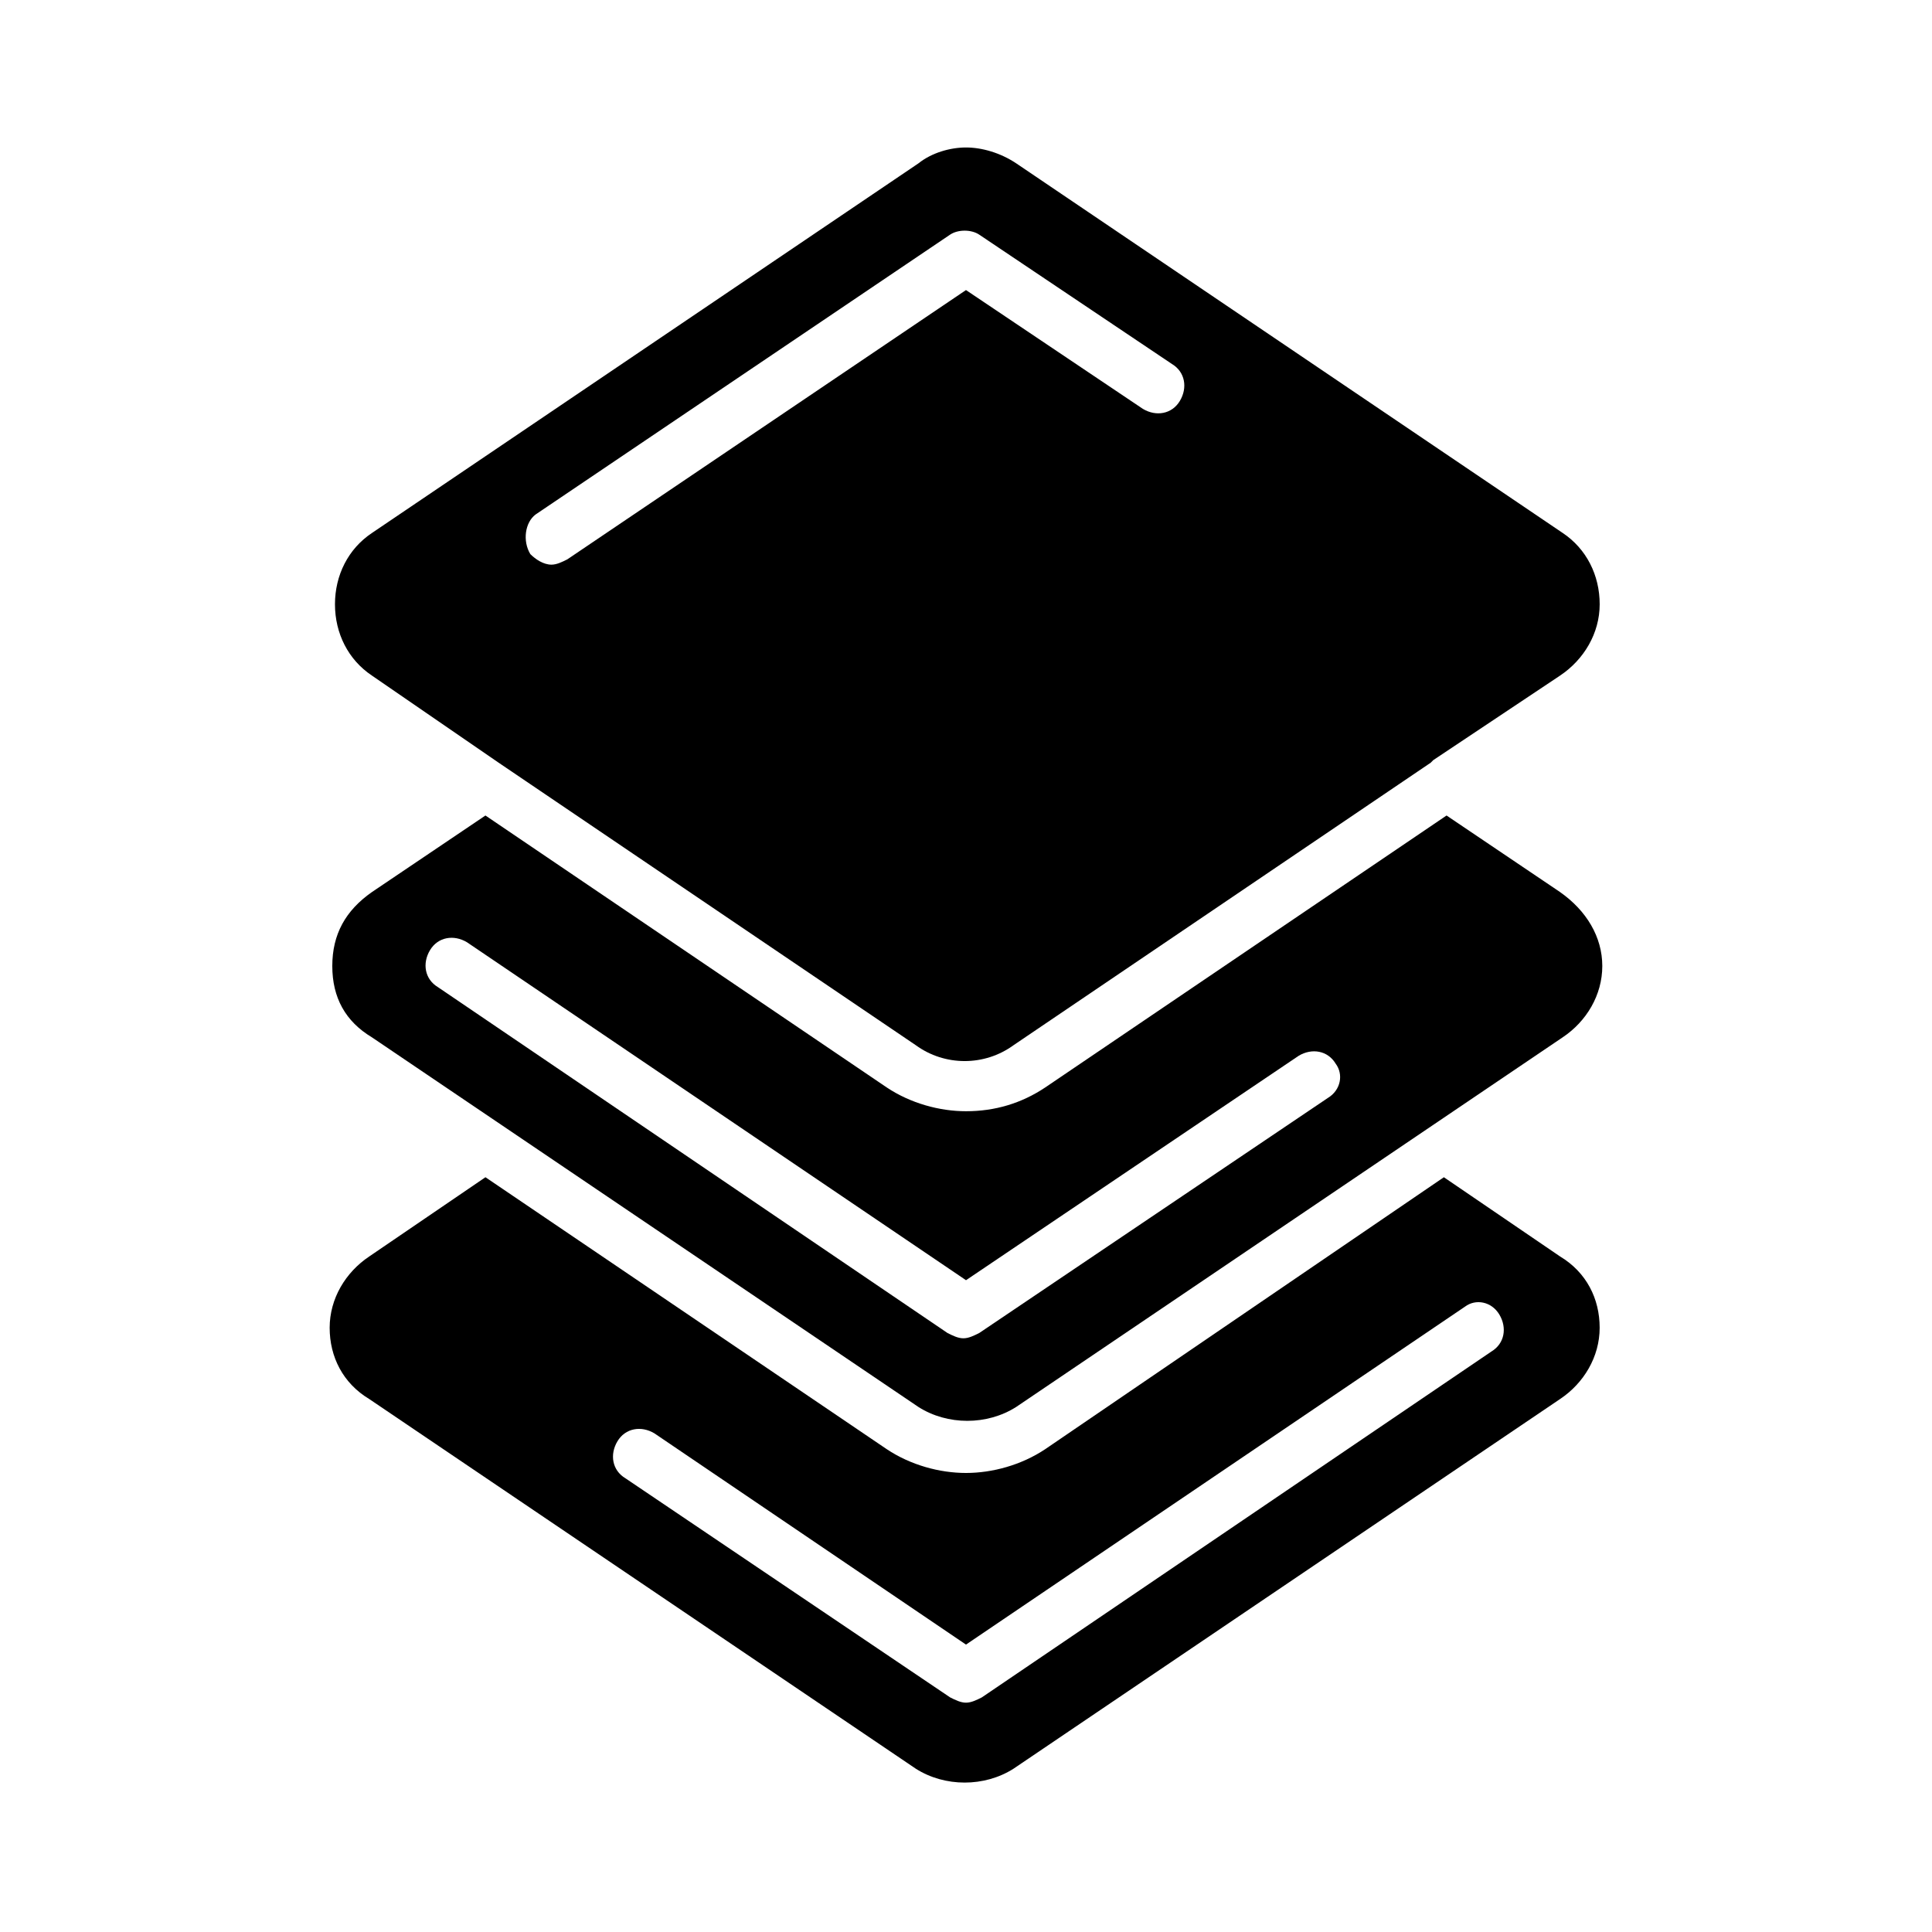
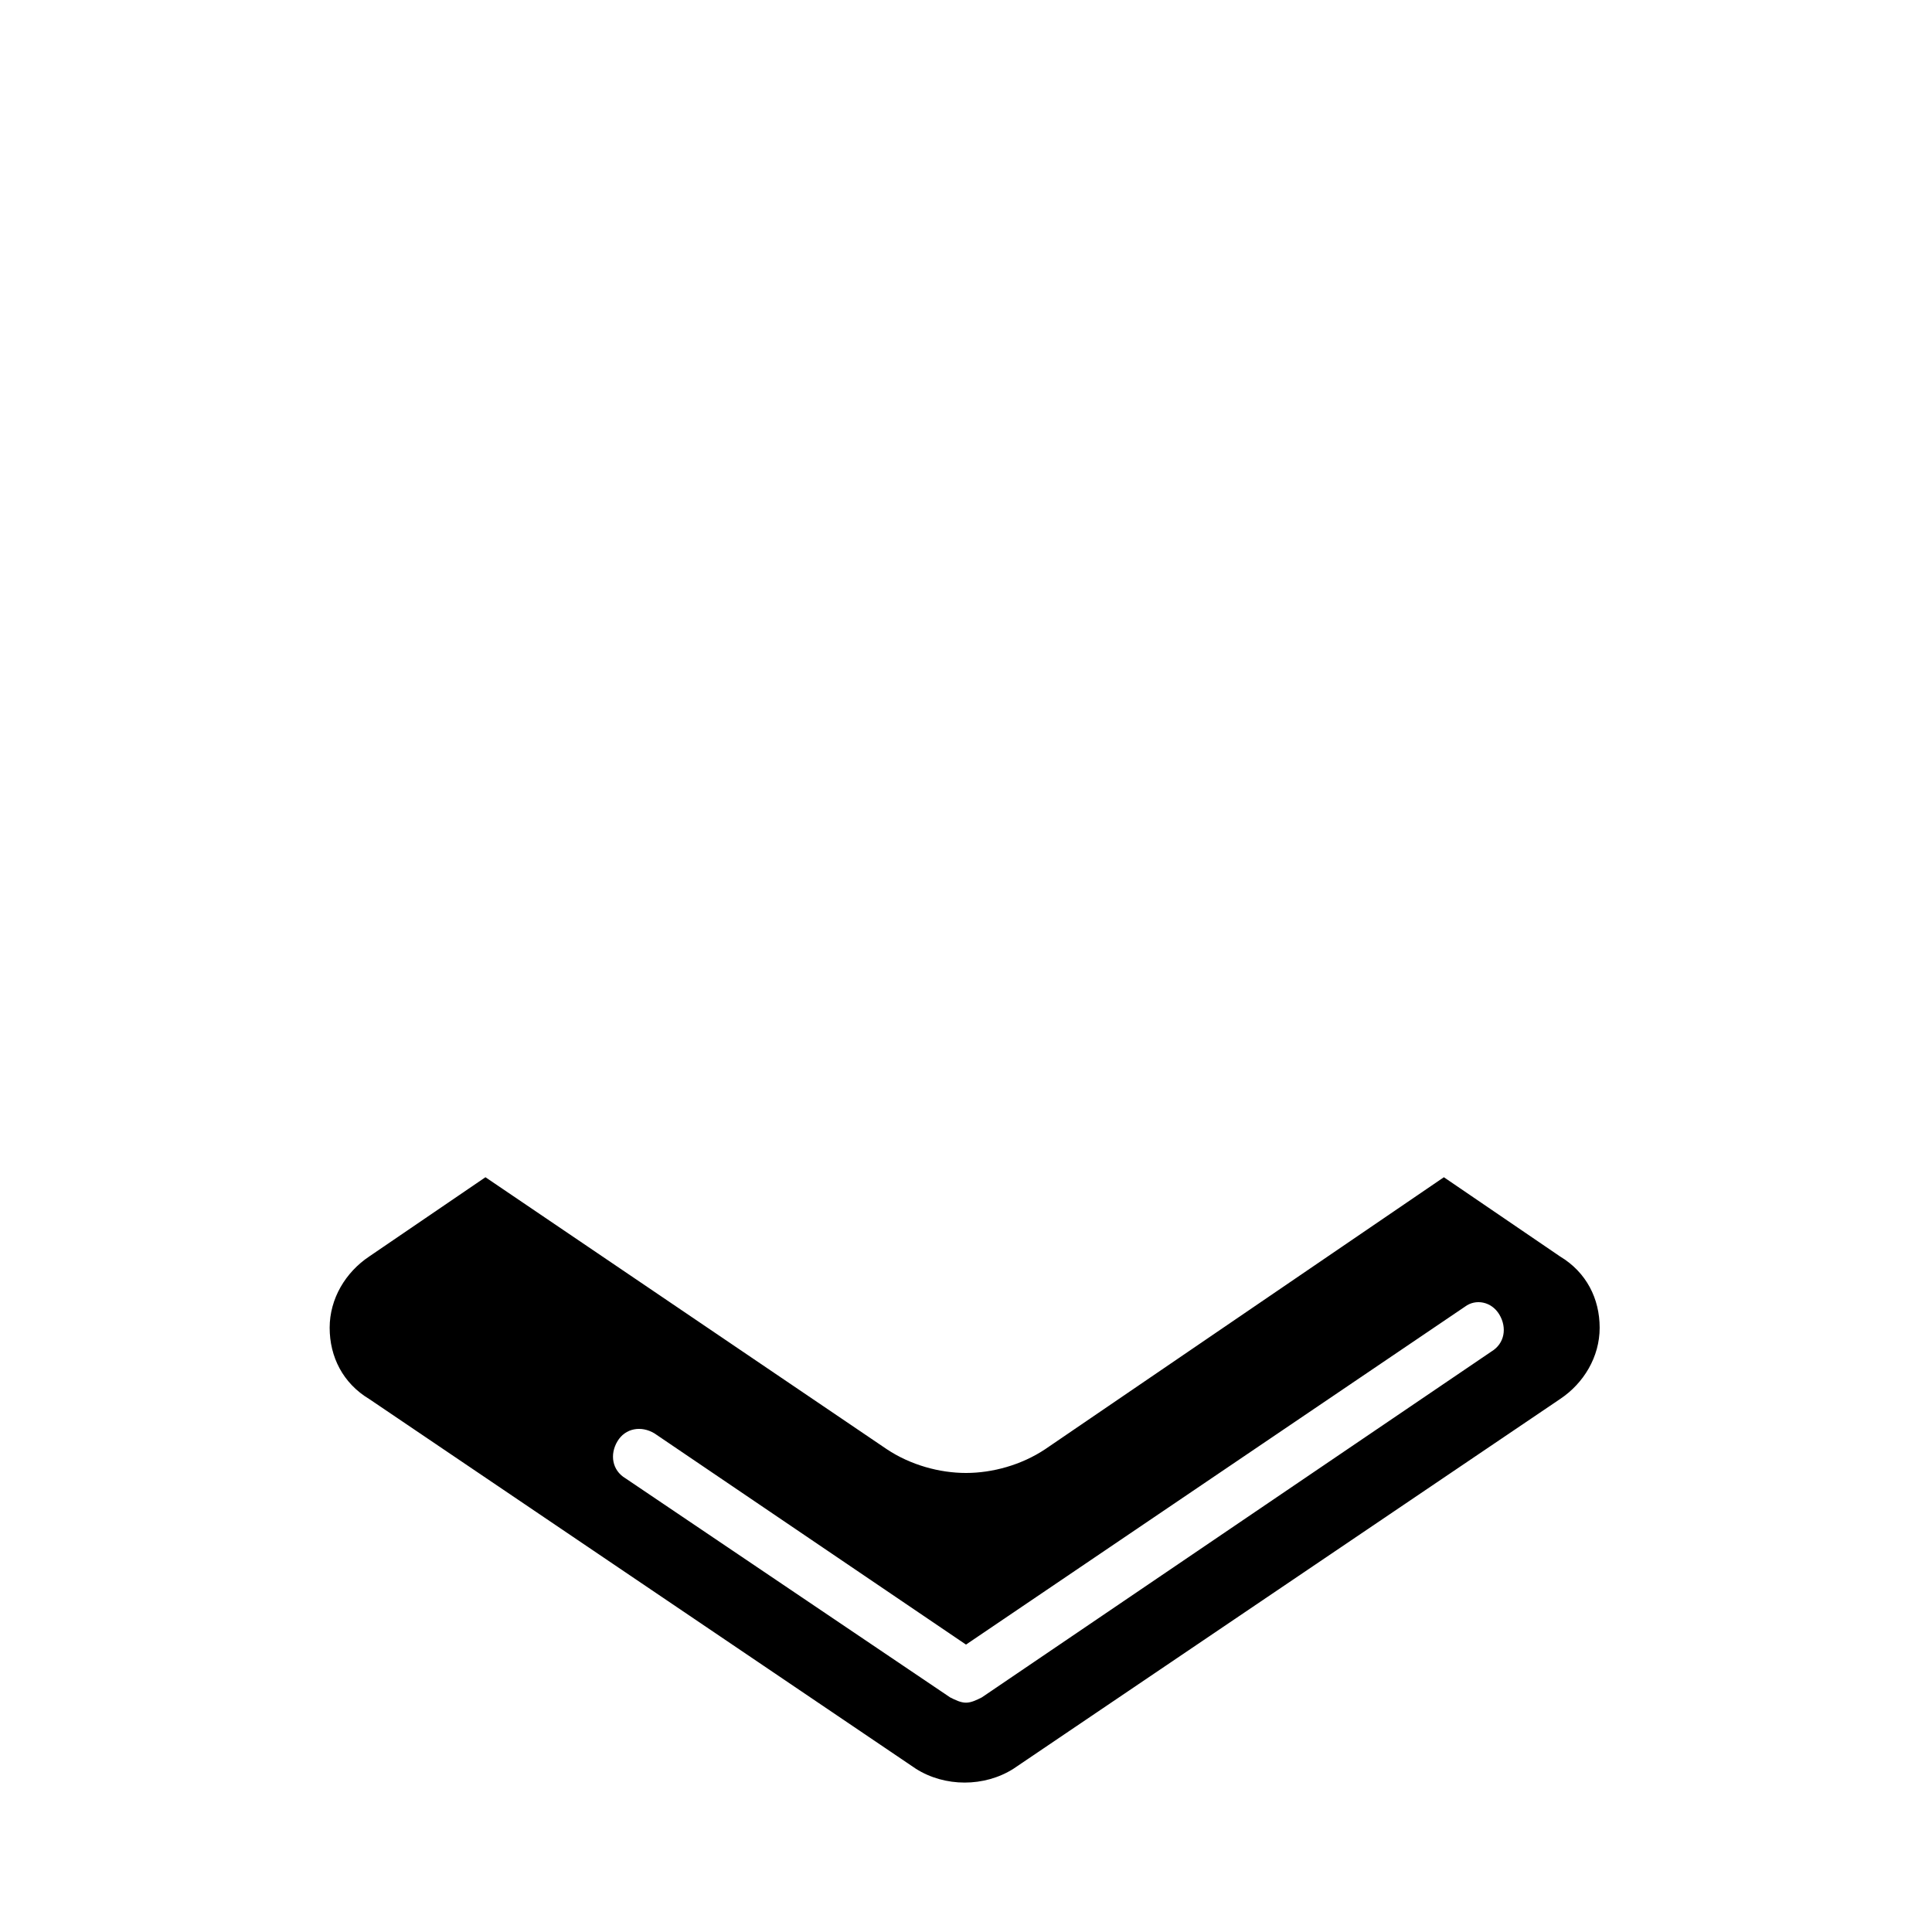
<svg xmlns="http://www.w3.org/2000/svg" fill="#000000" width="800px" height="800px" version="1.1" viewBox="144 144 512 512">
  <g>
    <path d="m400 534.35c-6.996 0-14.695-2.098-20.992-6.297l-106.36-72.074-30.789 20.992c-6.297 4.199-10.496 11.195-10.496 18.895 0 7.695 3.5 14.695 10.496 18.895l144.84 97.965c7.695 4.898 18.191 4.898 25.891 0l144.84-97.965c6.297-4.199 10.496-11.195 10.496-18.895 0-7.695-3.5-14.695-10.496-18.895l-30.789-20.992-105.66 72.074c-6.301 4.199-13.996 6.297-20.992 6.297zm141.34-41.984c2.098 3.5 1.398 7.695-2.098 9.797l-135.05 91.664c-1.398 0.699-2.801 1.398-4.199 1.398-1.398 0-2.801-0.699-4.199-1.398l-86.066-58.078c-3.5-2.098-4.199-6.297-2.098-9.797 2.098-3.5 6.297-4.199 9.797-2.098l82.57 55.98 132.25-89.566c2.797-2.102 6.996-1.402 9.094 2.098z" />
-     <path d="m276.14 346.12 110.56 74.875c7.695 5.598 18.191 5.598 25.891 0l110.56-74.871s0.699-0.699 0.699-0.699l33.586-22.391c6.297-4.199 10.496-11.195 10.496-18.895 0-7.695-3.5-14.695-9.797-18.895l-144.84-97.965c-4.199-2.797-9.098-4.195-13.293-4.195-4.199 0-9.098 1.398-12.594 4.199l-144.84 97.965c-6.297 4.199-9.797 11.195-9.797 18.895 0 7.695 3.5 14.695 9.797 18.895zm9.797-65.773 109.86-74.172c2.098-1.398 5.598-1.398 7.695 0l51.082 34.285c3.5 2.098 4.199 6.297 2.098 9.797-2.098 3.5-6.297 4.199-9.797 2.098l-46.879-31.484-105.66 71.371c-1.398 0.699-2.801 1.398-4.199 1.398-2.098 0-4.199-1.398-5.598-2.801-2.102-3.496-1.398-8.395 1.398-10.492z" />
-     <path d="m557.44 380.41-30.09-20.293-106.36 72.074c-6.297 4.199-13.297 6.297-20.992 6.297-6.996 0-14.695-2.098-20.992-6.297l-106.36-72.074-30.09 20.293c-6.996 4.898-10.496 11.195-10.496 19.594s3.5 14.695 10.496 18.895l144.84 97.965c7.695 4.898 18.191 4.898 25.891 0l144.84-97.965c6.297-4.199 10.496-11.195 10.496-18.895s-4.195-14.695-11.195-19.594zm-61.574 54.578-92.363 62.277c-1.398 0.699-2.801 1.398-4.199 1.398-1.398 0-2.801-0.699-4.199-1.398l-135.05-91.664c-3.5-2.098-4.199-6.297-2.098-9.797 2.098-3.5 6.297-4.199 9.797-2.098l132.25 89.562 88.168-59.477c3.5-2.098 7.695-1.398 9.797 2.098 2.098 2.801 1.395 7-2.102 9.098z" />
  </g>
</svg>